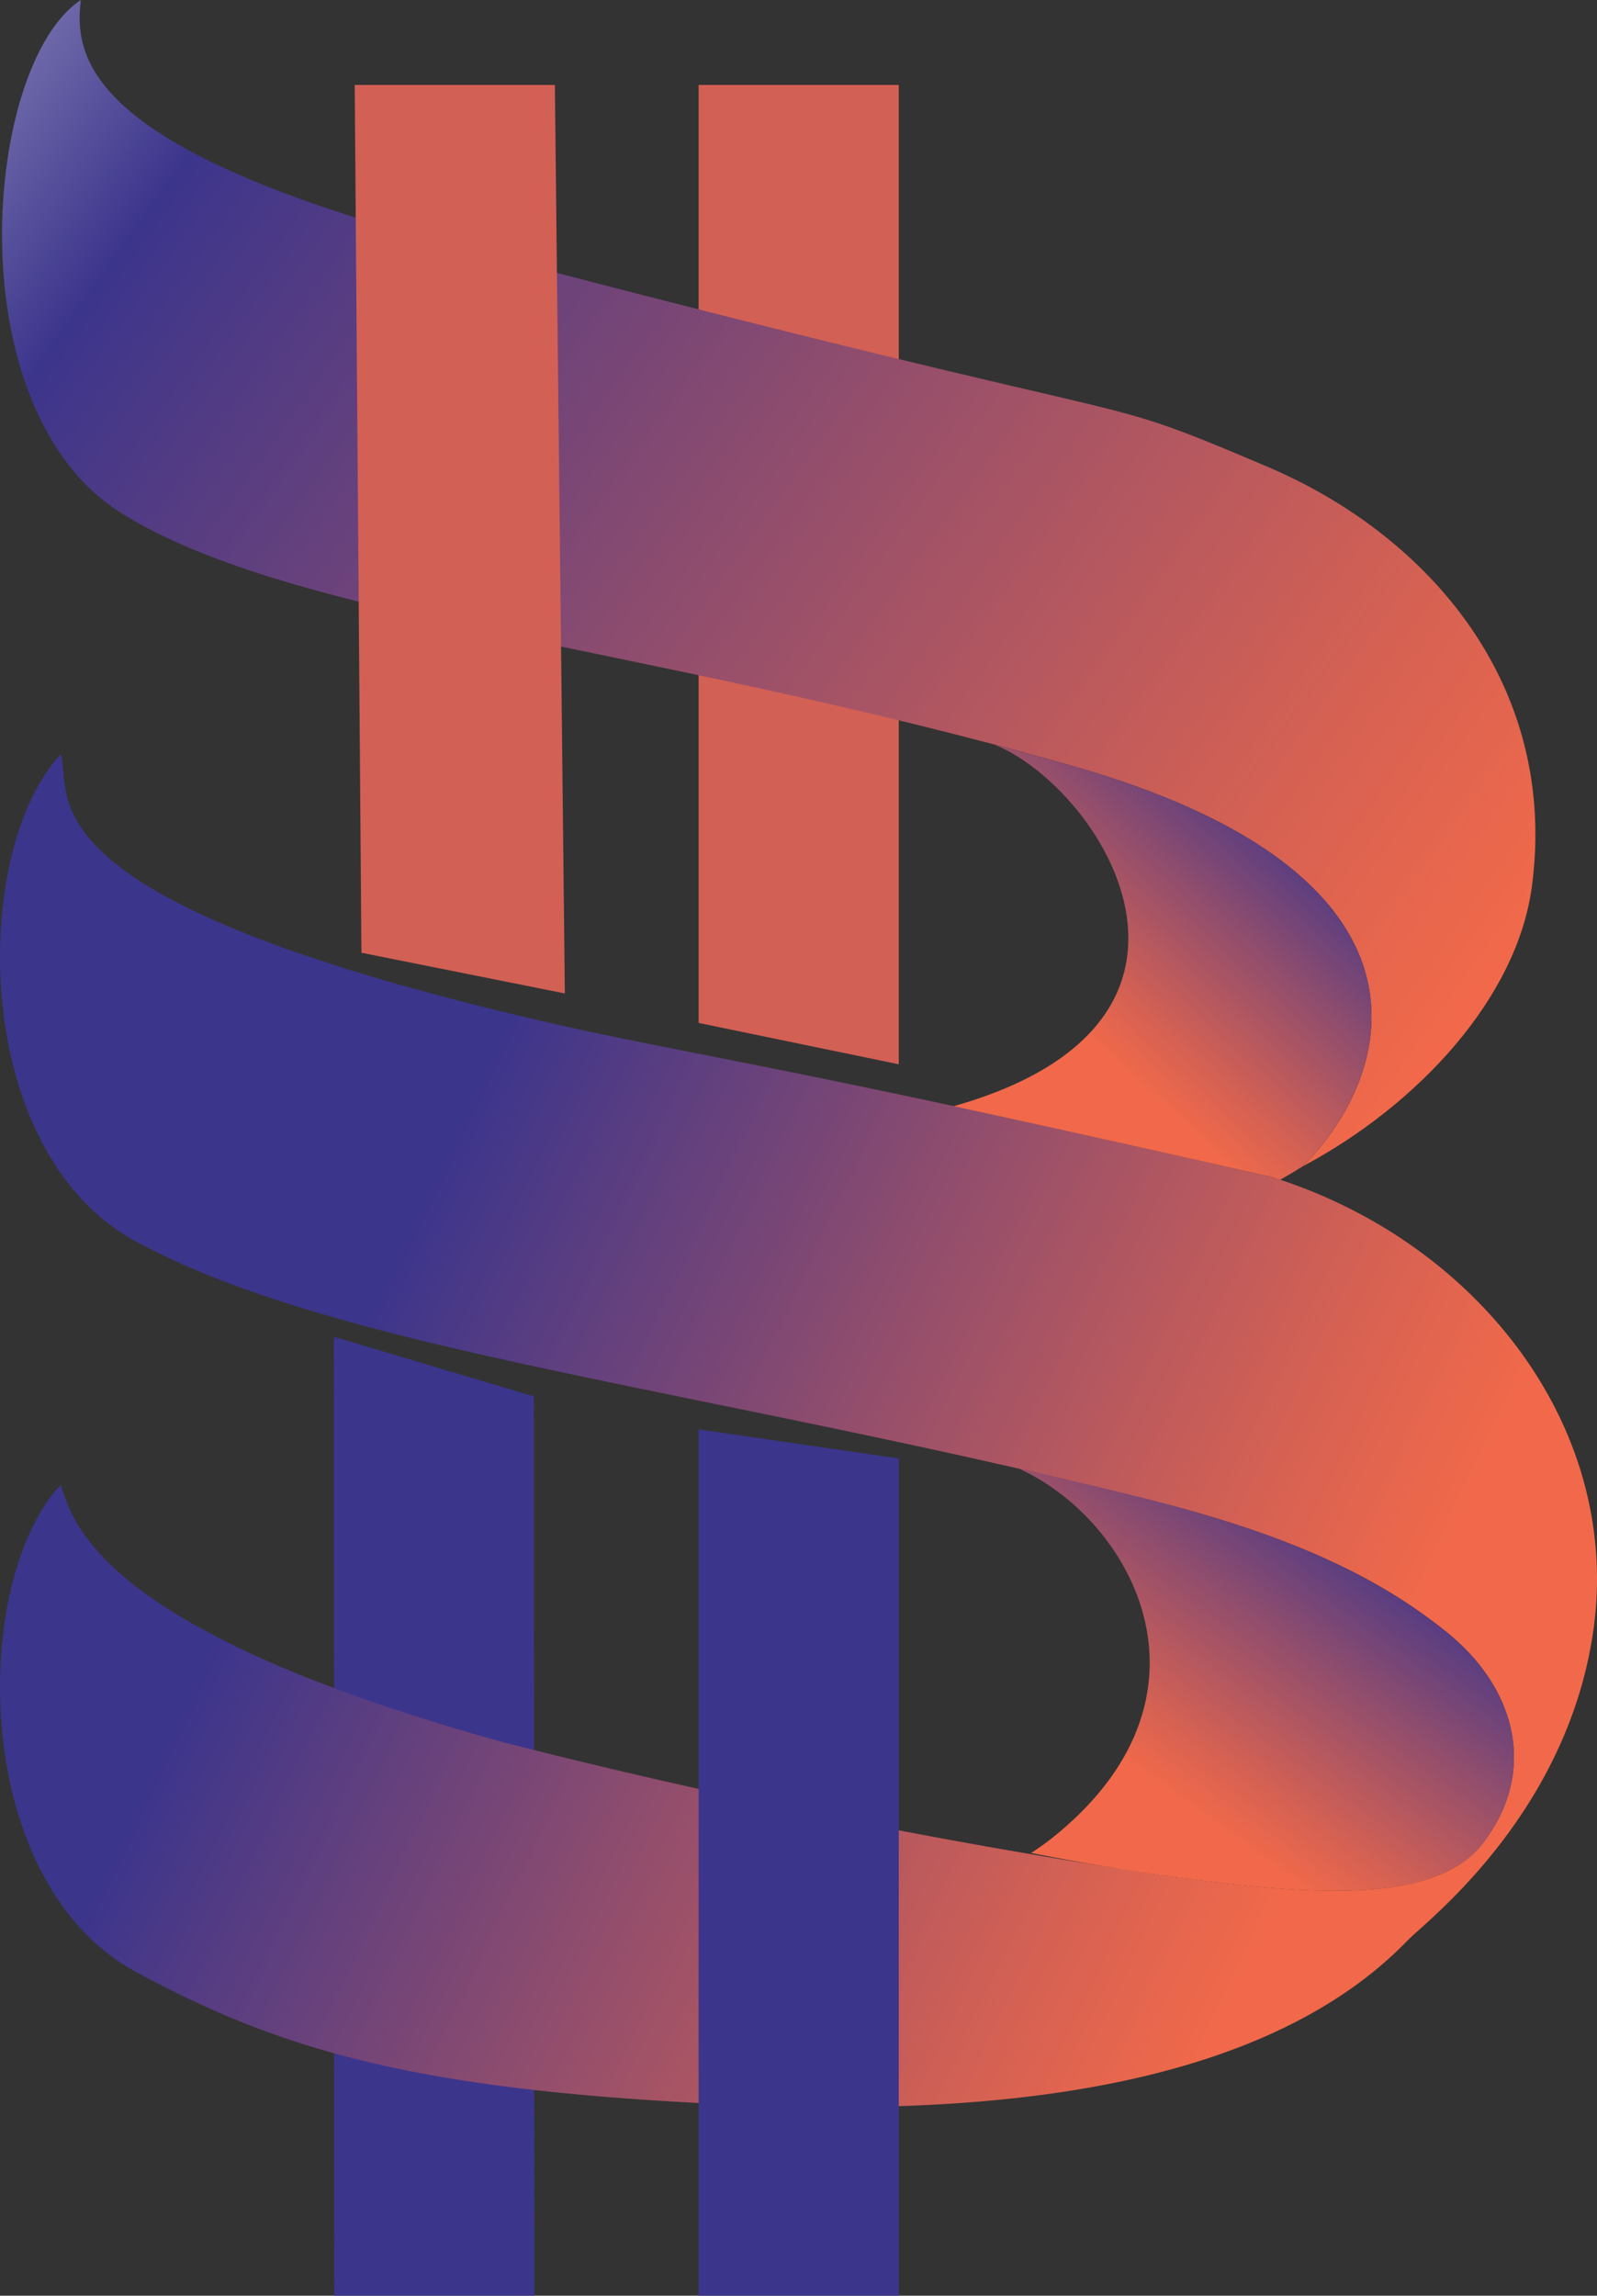
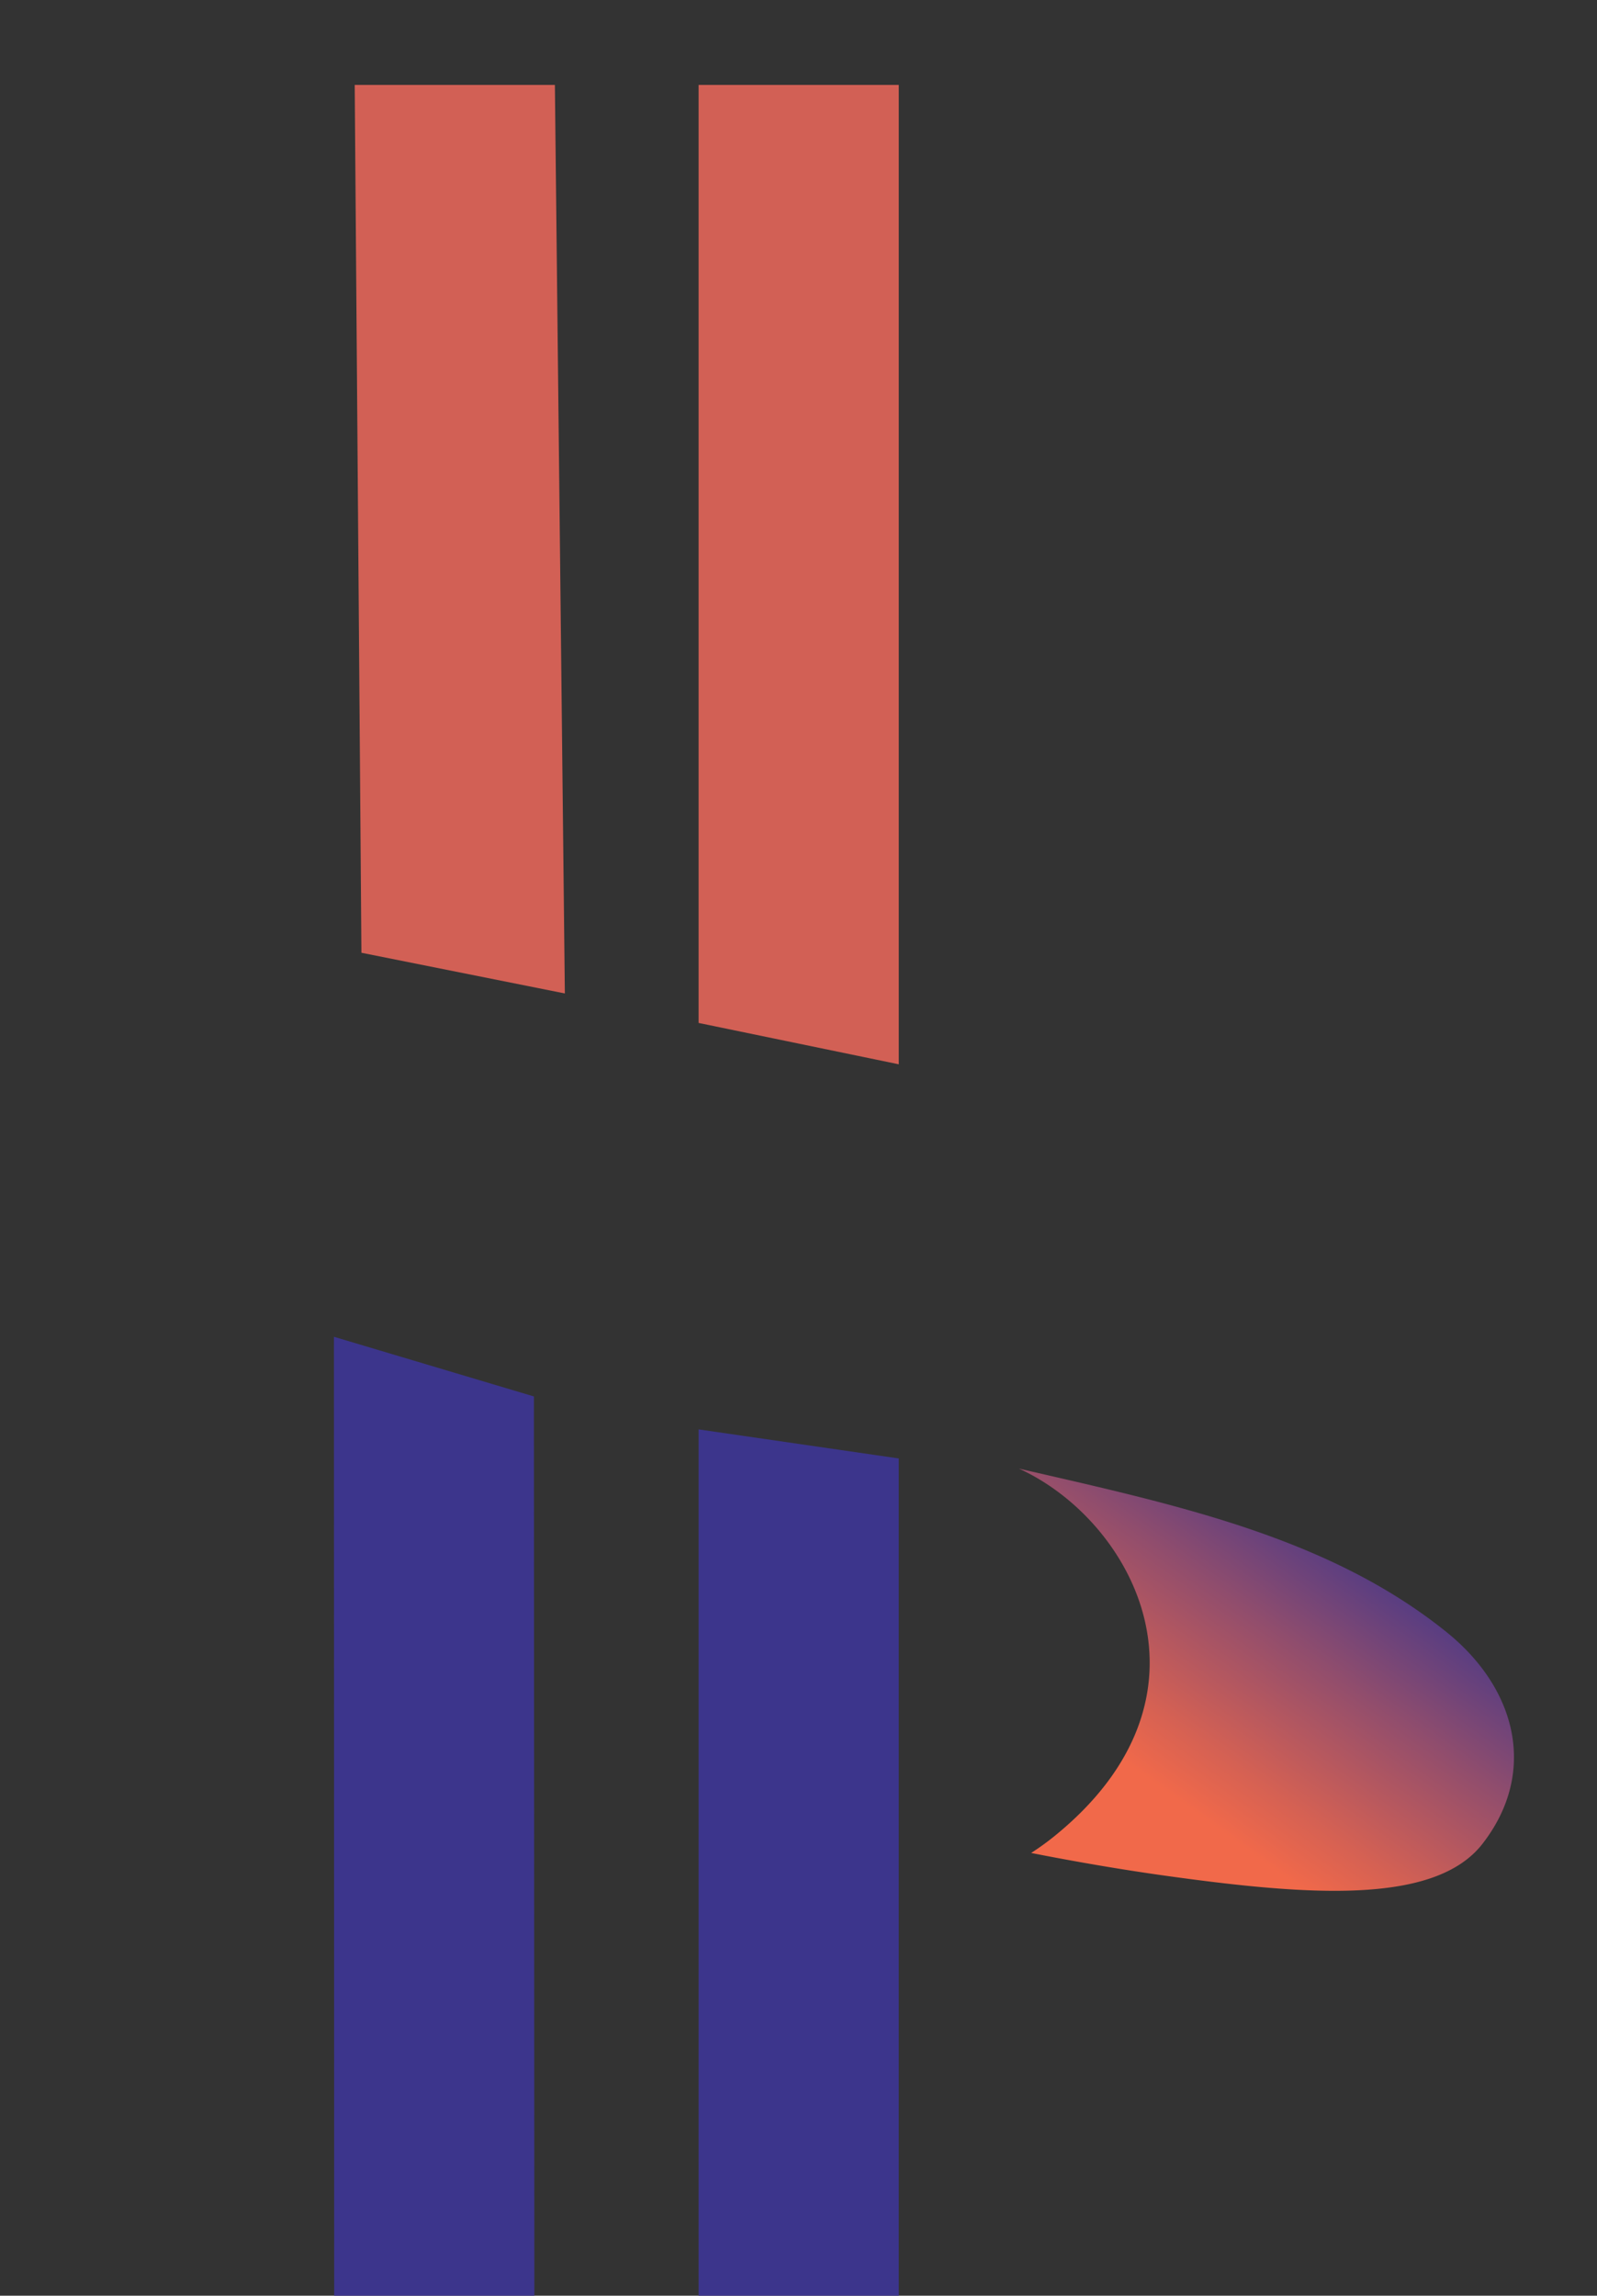
<svg xmlns="http://www.w3.org/2000/svg" xmlns:xlink="http://www.w3.org/1999/xlink" width="71.437" height="102.685" viewBox="0 0 71.437 102.685">
  <rect x="0" y="0" width="71.437" height="102.685" fill="#333333" stroke="none" />
  <defs>
    <linearGradient id="linear-gradient" x1="1.07" y1="0.819" x2="-0.383" y2="0.071" gradientUnits="objectBoundingBox">
      <stop offset="0.058" stop-color="#f1694a" />
      <stop offset="0.173" stop-color="#d56153" />
      <stop offset="0.418" stop-color="#904d6d" />
      <stop offset="0.694" stop-color="#3c358c" />
      <stop offset="1" stop-color="#fff" />
    </linearGradient>
    <linearGradient id="linear-gradient-2" x1="0.883" y1="0.77" x2="-0.092" y2="0.398" gradientUnits="objectBoundingBox">
      <stop offset="0.058" stop-color="#f1694a" />
      <stop offset="0.173" stop-color="#d56153" />
      <stop offset="0.418" stop-color="#904d6d" />
      <stop offset="0.694" stop-color="#3c358c" />
      <stop offset="1" stop-color="#3c358c" />
    </linearGradient>
    <linearGradient id="linear-gradient-3" x1="0.222" y1="0.719" x2="1.002" y2="-0.03" xlink:href="#linear-gradient-2" />
    <linearGradient id="linear-gradient-4" x1="0.186" y1="0.776" x2="1.201" y2="-0.414" gradientUnits="objectBoundingBox">
      <stop offset="0.058" stop-color="#f1694a" />
      <stop offset="0.143" stop-color="#d56153" />
      <stop offset="0.326" stop-color="#904d6d" />
      <stop offset="0.532" stop-color="#3c358c" />
      <stop offset="1" stop-color="#3c358c" />
    </linearGradient>
  </defs>
  <g id="Group_188" data-name="Group 188" transform="translate(-700.262 -5428.075)">
    <g id="Group_186" data-name="Group 186" transform="translate(700.263 5428.075)">
      <path id="Path_273" data-name="Path 273" d="M0,0H8.954V43.807L0,41.957Z" transform="translate(31.249 3.798)" fill="#d26055" />
      <path id="Path_274" data-name="Path 274" d="M-.051-8.905,8.895-6.236l.02,40.223H-.039Z" transform="translate(14.987 68.698)" fill="#3c358c" />
      <g id="Group_178" data-name="Group 178" transform="translate(0 0)">
-         <path id="Path_256" data-name="Path 256" d="M-7102.355,1490.956c5.125-2.732,9.582-7.51,10.245-12.532,1.179-8.941-4.551-15.67-11.864-18.771-8.734-3.706-2.908-1.052-36.317-9.851-16.064-4.227-17.09-8.17-16.729-11.012-4.34,2.842-5.673,18.321,1.847,22.975,7.735,4.785,23.138,5.781,42.5,11.281C-7095.661,1477.884-7098.18,1486.8-7102.355,1490.956Z" transform="translate(7160.636 -1438.79)" fill="url(#linear-gradient)" />
-         <path id="Path_257" data-name="Path 257" d="M-7098.9,1485.926a22.857,22.857,0,0,0-4.808-2.141c-24.21-5.551-26.336-5.434-34.368-7.386-21.892-5.323-19.261-9.758-19.82-11.527-4.035,4.3-4.1,17.765,3.377,21.8,9.075,4.9,25.042,6.5,45.277,11.536,6.58,1.638,10.437,3.594,13.316,5.91,3.2,2.571,4.074,6.33,1.622,9.483-2.142,2.76-7.872,2.309-14.22,1.423a298.728,298.728,0,0,1-29.552-5.953c-18.017-4.995-19.261-9.758-19.82-11.527-4.035,4.3-4.1,17.765,3.377,21.8,5.933,3.2,11.564,5.041,23.768,5.776,8.939.537,25.177,1.041,33.129-7.222.774-.8,6.96-5.489,8.239-13.564C-7088.193,1496.835-7092.312,1489.834-7098.9,1485.926Z" transform="translate(7160.615 -1431.133)" fill="url(#linear-gradient-2)" />
-         <path id="Path_258" data-name="Path 258" d="M-7127.634,1480.711h-.006c7.251,1.567,14.255,3.172,14.255,3.172.118.037.237.078.356.119.343-.194.687-.395,1.016-.607,4.175-4.163,6.692-13.071-10.324-17.908q-1.766-.5-3.482-.953C-7121.048,1466.466-7114.31,1476.928-7127.634,1480.711Z" transform="translate(7170.294 -1431.232)" fill="url(#linear-gradient-3)" />
        <path id="Path_259" data-name="Path 259" d="M-7123.828,1506.039a11.774,11.774,0,0,1-1.006.723c2.034.4,4.046.744,5.967,1.013,6.352.886,12.079,1.336,14.223-1.423,2.449-3.152,1.573-6.911-1.624-9.482-5.292-4.255-12.145-5.695-19.114-7.3C-7120.288,1491.889-7116.013,1499.738-7123.828,1506.039Z" transform="translate(7170.958 -1423.881)" fill="url(#linear-gradient-4)" />
      </g>
      <path id="Path_271" data-name="Path 271" d="M0,0H8.954L9.4,40.638.3,38.818Z" transform="translate(15.866 3.798)" fill="#d26055" />
      <path id="Path_272" data-name="Path 272" d="M0,25.14l8.954,1.3V63.889H0Z" transform="translate(31.249 38.795)" fill="#3c358c" />
    </g>
  </g>
</svg>